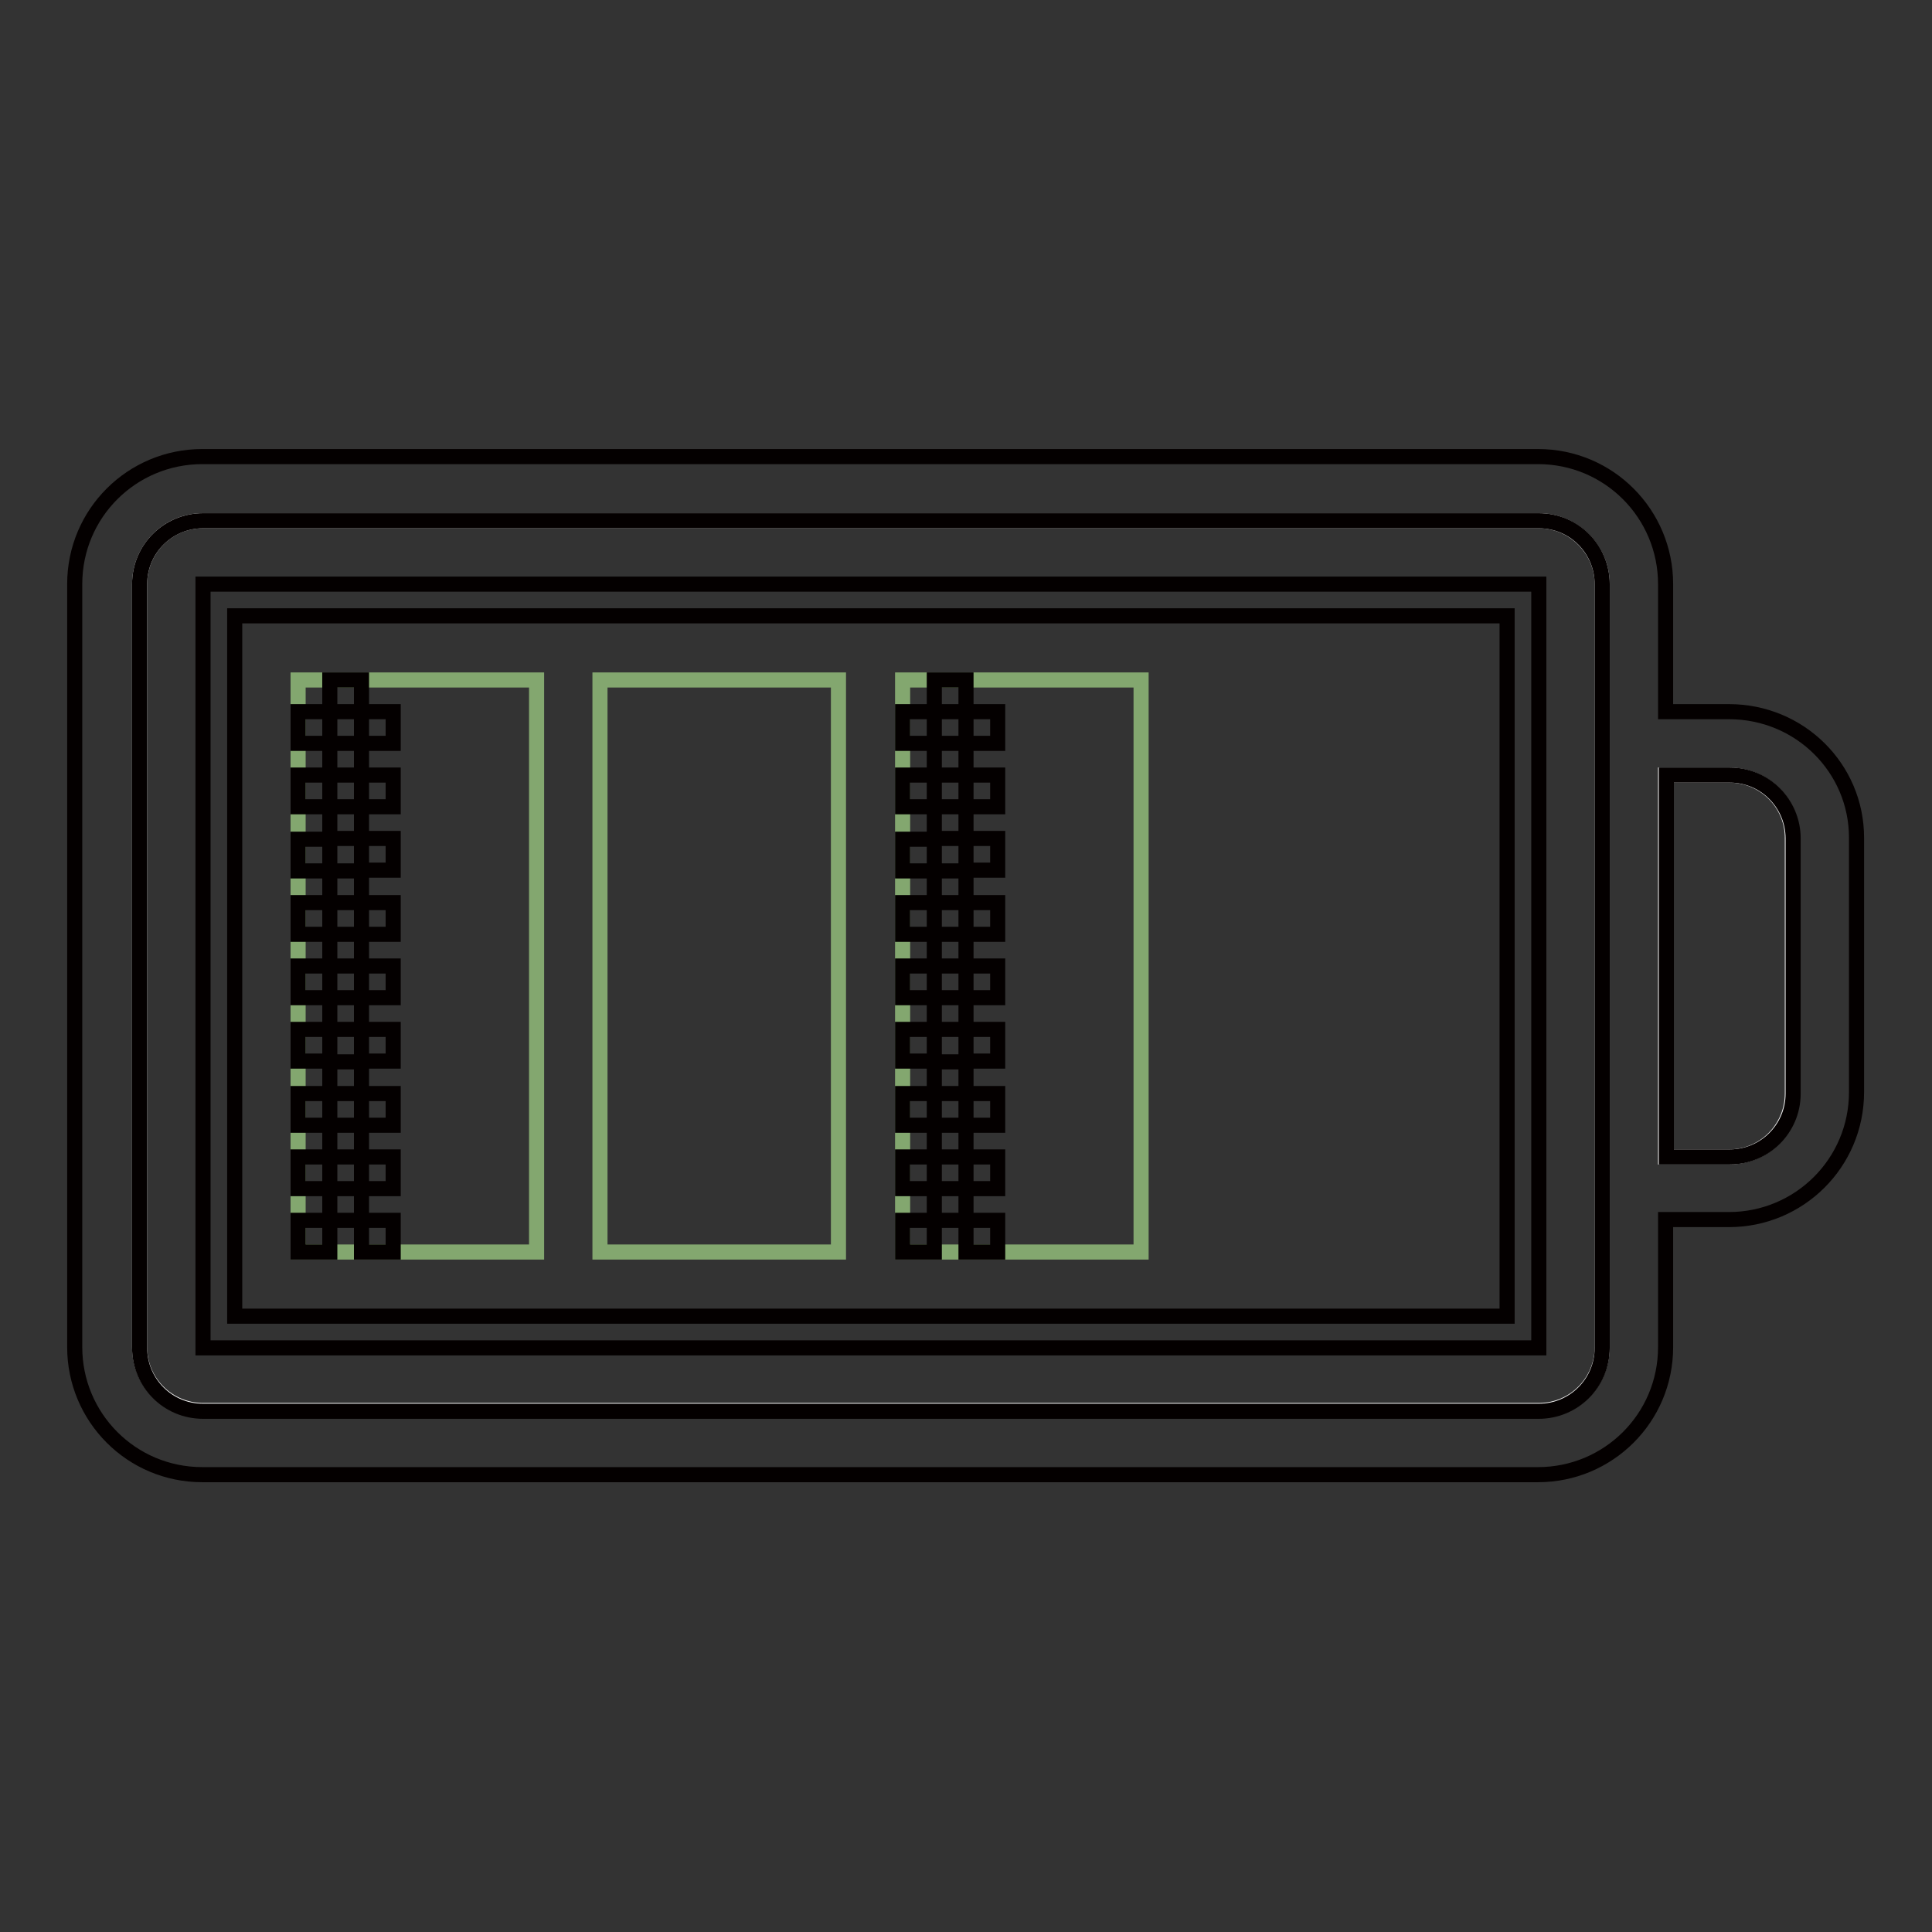
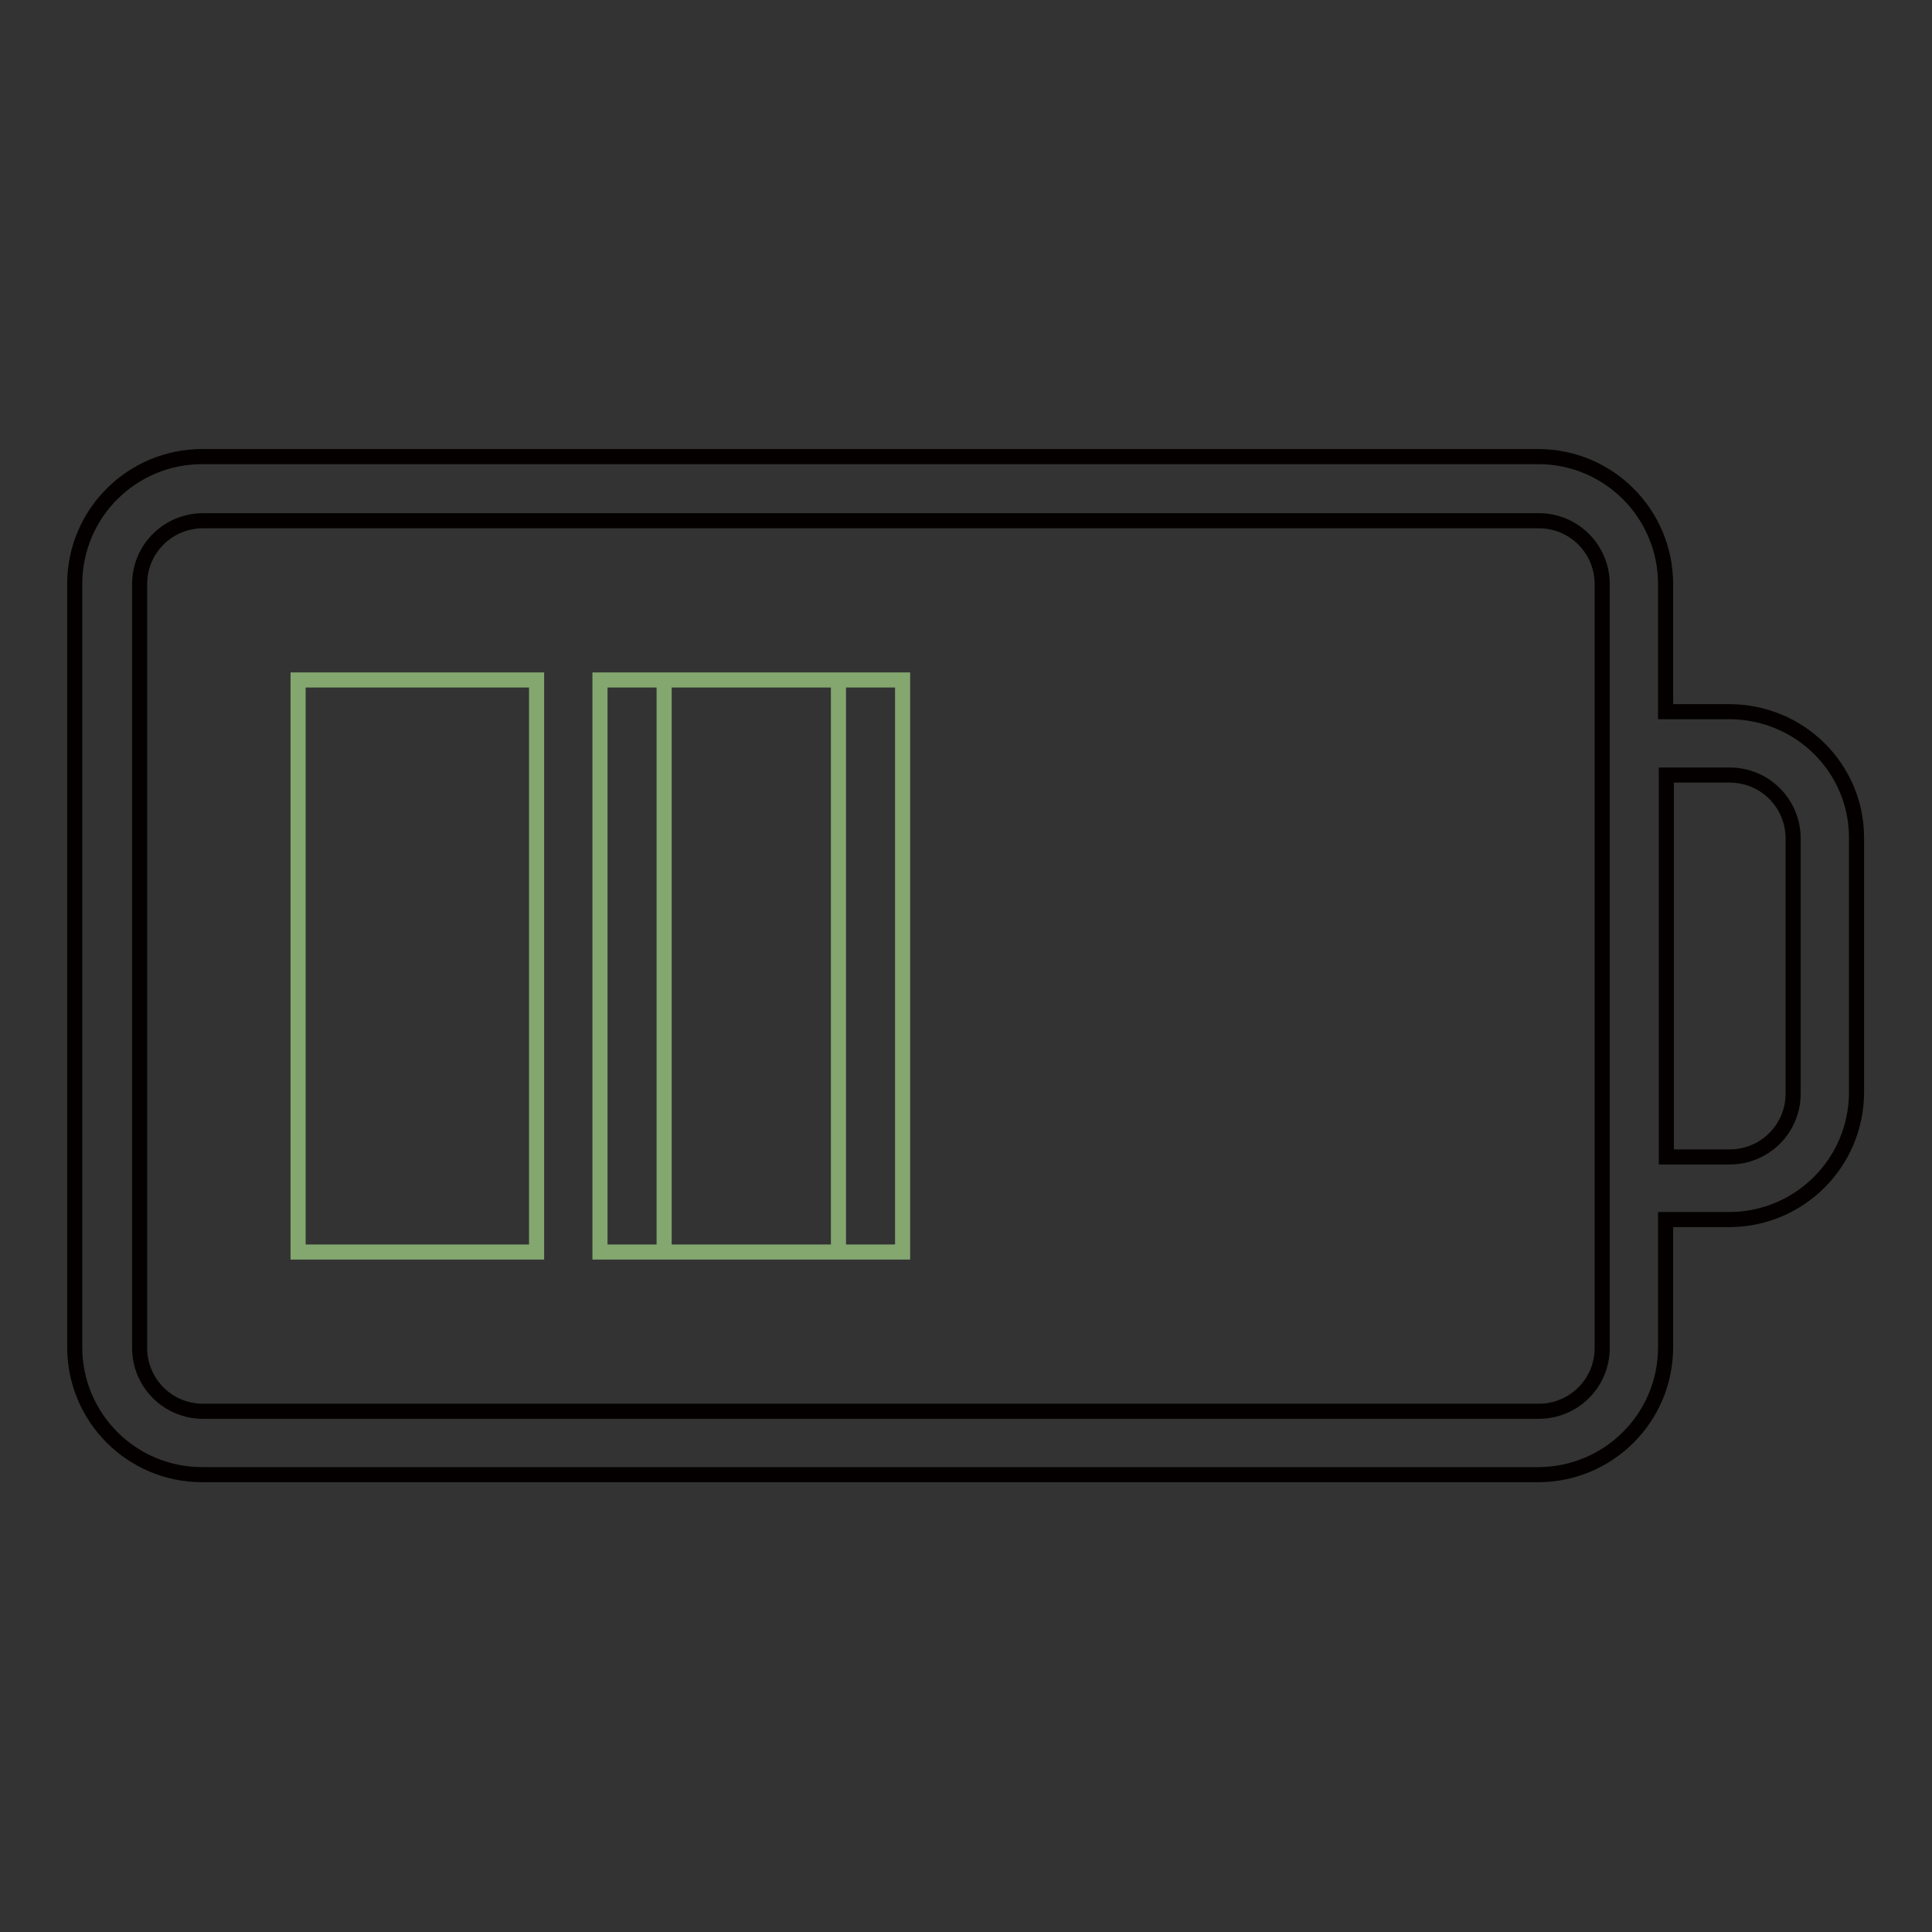
<svg xmlns="http://www.w3.org/2000/svg" version="1.1" x="0px" y="0px" viewBox="0 0 256 256" enable-background="new 0 0 256 256" xml:space="preserve">
  <rect x="0" y="0" width="256" height="256" fill="#333333" stroke="none" />
  <g>
-     <path stroke-width="2" fill-opacity="0" stroke="#ffffff" d="M203.9,69h-177c-4.7,0-8.4,3.8-8.4,8.4v101.1c0,4.7,3.8,8.4,8.4,8.4h177c4.7,0,8.4-3.8,8.4-8.4V77.4 C212.3,72.8,208.5,69,203.9,69 M229.1,102.7h-8.4v50.6h8.4c4.7,0,8.4-3.8,8.4-8.4v-33.7C237.6,106.5,233.8,102.7,229.1,102.7" />
-     <path stroke-width="2" fill-opacity="0" stroke="#83a76f" d="M39.5,165.9h31.6V90.1H39.5V165.9z M79.5,165.9h31.6V90.1H79.5V165.9z M119.6,165.9h31.6V90.1h-31.6V165.9z " />
-     <path stroke-width="2" fill-opacity="0" stroke="#040000" d="M47.9,90.1h-4.2v4.2h4.2V90.1z M47.9,98.5h4.2v-4.2h-4.2V98.5z M43.7,102.7h4.2v-4.2h-4.2V102.7z  M52.1,102.7h-4.2v4.2h4.2V102.7z M43.7,119.6h4.2v-4.2h-4.2V119.6z M43.7,111.1h4.2v-4.2h-4.2V111.1z M52.1,111.1h-4.2v4.2h4.2 V111.1z M39.5,98.5h4.2v-4.2h-4.2L39.5,98.5L39.5,98.5z M39.5,106.9h4.2v-4.2h-4.2L39.5,106.9L39.5,106.9z M39.5,115.4h4.2v-4.2 h-4.2L39.5,115.4L39.5,115.4z M43.7,128h4.2v-4.2h-4.2V128z M52.1,128h-4.2v4.2h4.2V128z M43.7,136.4h4.2v-4.2h-4.2V136.4z  M52.1,136.4h-4.2v4.2h4.2V136.4z M52.1,119.6h-4.2v4.2h4.2V119.6z M43.7,144.9h4.2v-4.2h-4.2V144.9z M52.1,144.9h-4.2v4.2h4.2 V144.9z M43.7,161.7h4.2v-4.2h-4.2V161.7z M43.7,153.3h4.2v-4.2h-4.2V153.3z M52.1,153.3h-4.2v4.2h4.2V153.3z M39.5,132.2h4.2V128 h-4.2L39.5,132.2L39.5,132.2z M39.5,140.6h4.2v-4.2h-4.2L39.5,140.6L39.5,140.6z M39.5,123.8h4.2v-4.2h-4.2L39.5,123.8L39.5,123.8z  M39.5,149.1h4.2v-4.2h-4.2L39.5,149.1L39.5,149.1z M39.5,157.5h4.2v-4.2h-4.2L39.5,157.5L39.5,157.5z M52.1,161.7h-4.2v4.2h4.2 V161.7z M39.5,165.9h4.2v-4.2h-4.2L39.5,165.9L39.5,165.9z M128,90.1h-4.2v4.2h4.2V90.1z M132.2,94.3H128v4.2h4.2V94.3z  M123.8,102.7h4.2v-4.2h-4.2V102.7z M132.2,102.7H128v4.2h4.2V102.7z M123.8,119.6h4.2v-4.2h-4.2V119.6z M123.8,111.1h4.2v-4.2 h-4.2V111.1z M132.2,111.1H128v4.2h4.2V111.1z M119.6,98.5h4.2v-4.2h-4.2V98.5z M119.6,106.9h4.2v-4.2h-4.2V106.9z M119.6,115.4 h4.2v-4.2h-4.2V115.4z M123.8,128h4.2v-4.2h-4.2V128z M132.2,128H128v4.2h4.2V128z M123.8,136.4h4.2v-4.2h-4.2V136.4z M132.2,136.4 H128v4.2h4.2V136.4z M132.2,119.6H128v4.2h4.2V119.6z M123.8,144.9h4.2v-4.2h-4.2V144.9z M132.2,144.9H128v4.2h4.2V144.9z  M123.8,161.7h4.2v-4.2h-4.2V161.7z M123.8,153.3h4.2v-4.2h-4.2V153.3z M132.2,153.3H128v4.2h4.2V153.3z M119.6,132.2h4.2V128h-4.2 V132.2z M119.6,140.6h4.2v-4.2h-4.2V140.6z M119.6,123.8h4.2v-4.2h-4.2V123.8z M119.6,149.1h4.2v-4.2h-4.2V149.1z M119.6,157.5h4.2 v-4.2h-4.2V157.5z M132.2,161.7H128v4.2h4.2V161.7z M119.6,165.9h4.2v-4.2h-4.2V165.9z" />
-     <path stroke-width="2" fill-opacity="0" stroke="#040000" d="M26.9,178.6h177V77.4h-177V178.6z M199.6,174.4H31.1V81.6h168.6V174.4z" />
+     <path stroke-width="2" fill-opacity="0" stroke="#83a76f" d="M39.5,165.9h31.6V90.1H39.5V165.9z M79.5,165.9h31.6V90.1H79.5V165.9z M119.6,165.9V90.1h-31.6V165.9z " />
    <path stroke-width="2" fill-opacity="0" stroke="#040000" d="M229.1,94.3h-8.4V77.4c0-9.3-7.5-16.9-16.9-16.9h-177c-9.3,0-16.9,7.5-16.9,16.9v101.1 c0,9.3,7.5,16.9,16.9,16.9h177c9.3,0,16.9-7.5,16.9-16.9v-16.9h8.4c9.3,0,16.9-7.5,16.9-16.9v-33.7 C246,101.8,238.5,94.3,229.1,94.3 M212.3,178.6c0,4.7-3.8,8.4-8.4,8.4h-177c-4.7,0-8.4-3.8-8.4-8.4V77.4c0-4.7,3.8-8.4,8.4-8.4h177 c4.7,0,8.4,3.8,8.4,8.4V178.6z M237.6,144.9c0,4.7-3.8,8.4-8.4,8.4h-8.4v-50.6h8.4c4.7,0,8.4,3.8,8.4,8.4V144.9z" />
  </g>
</svg>